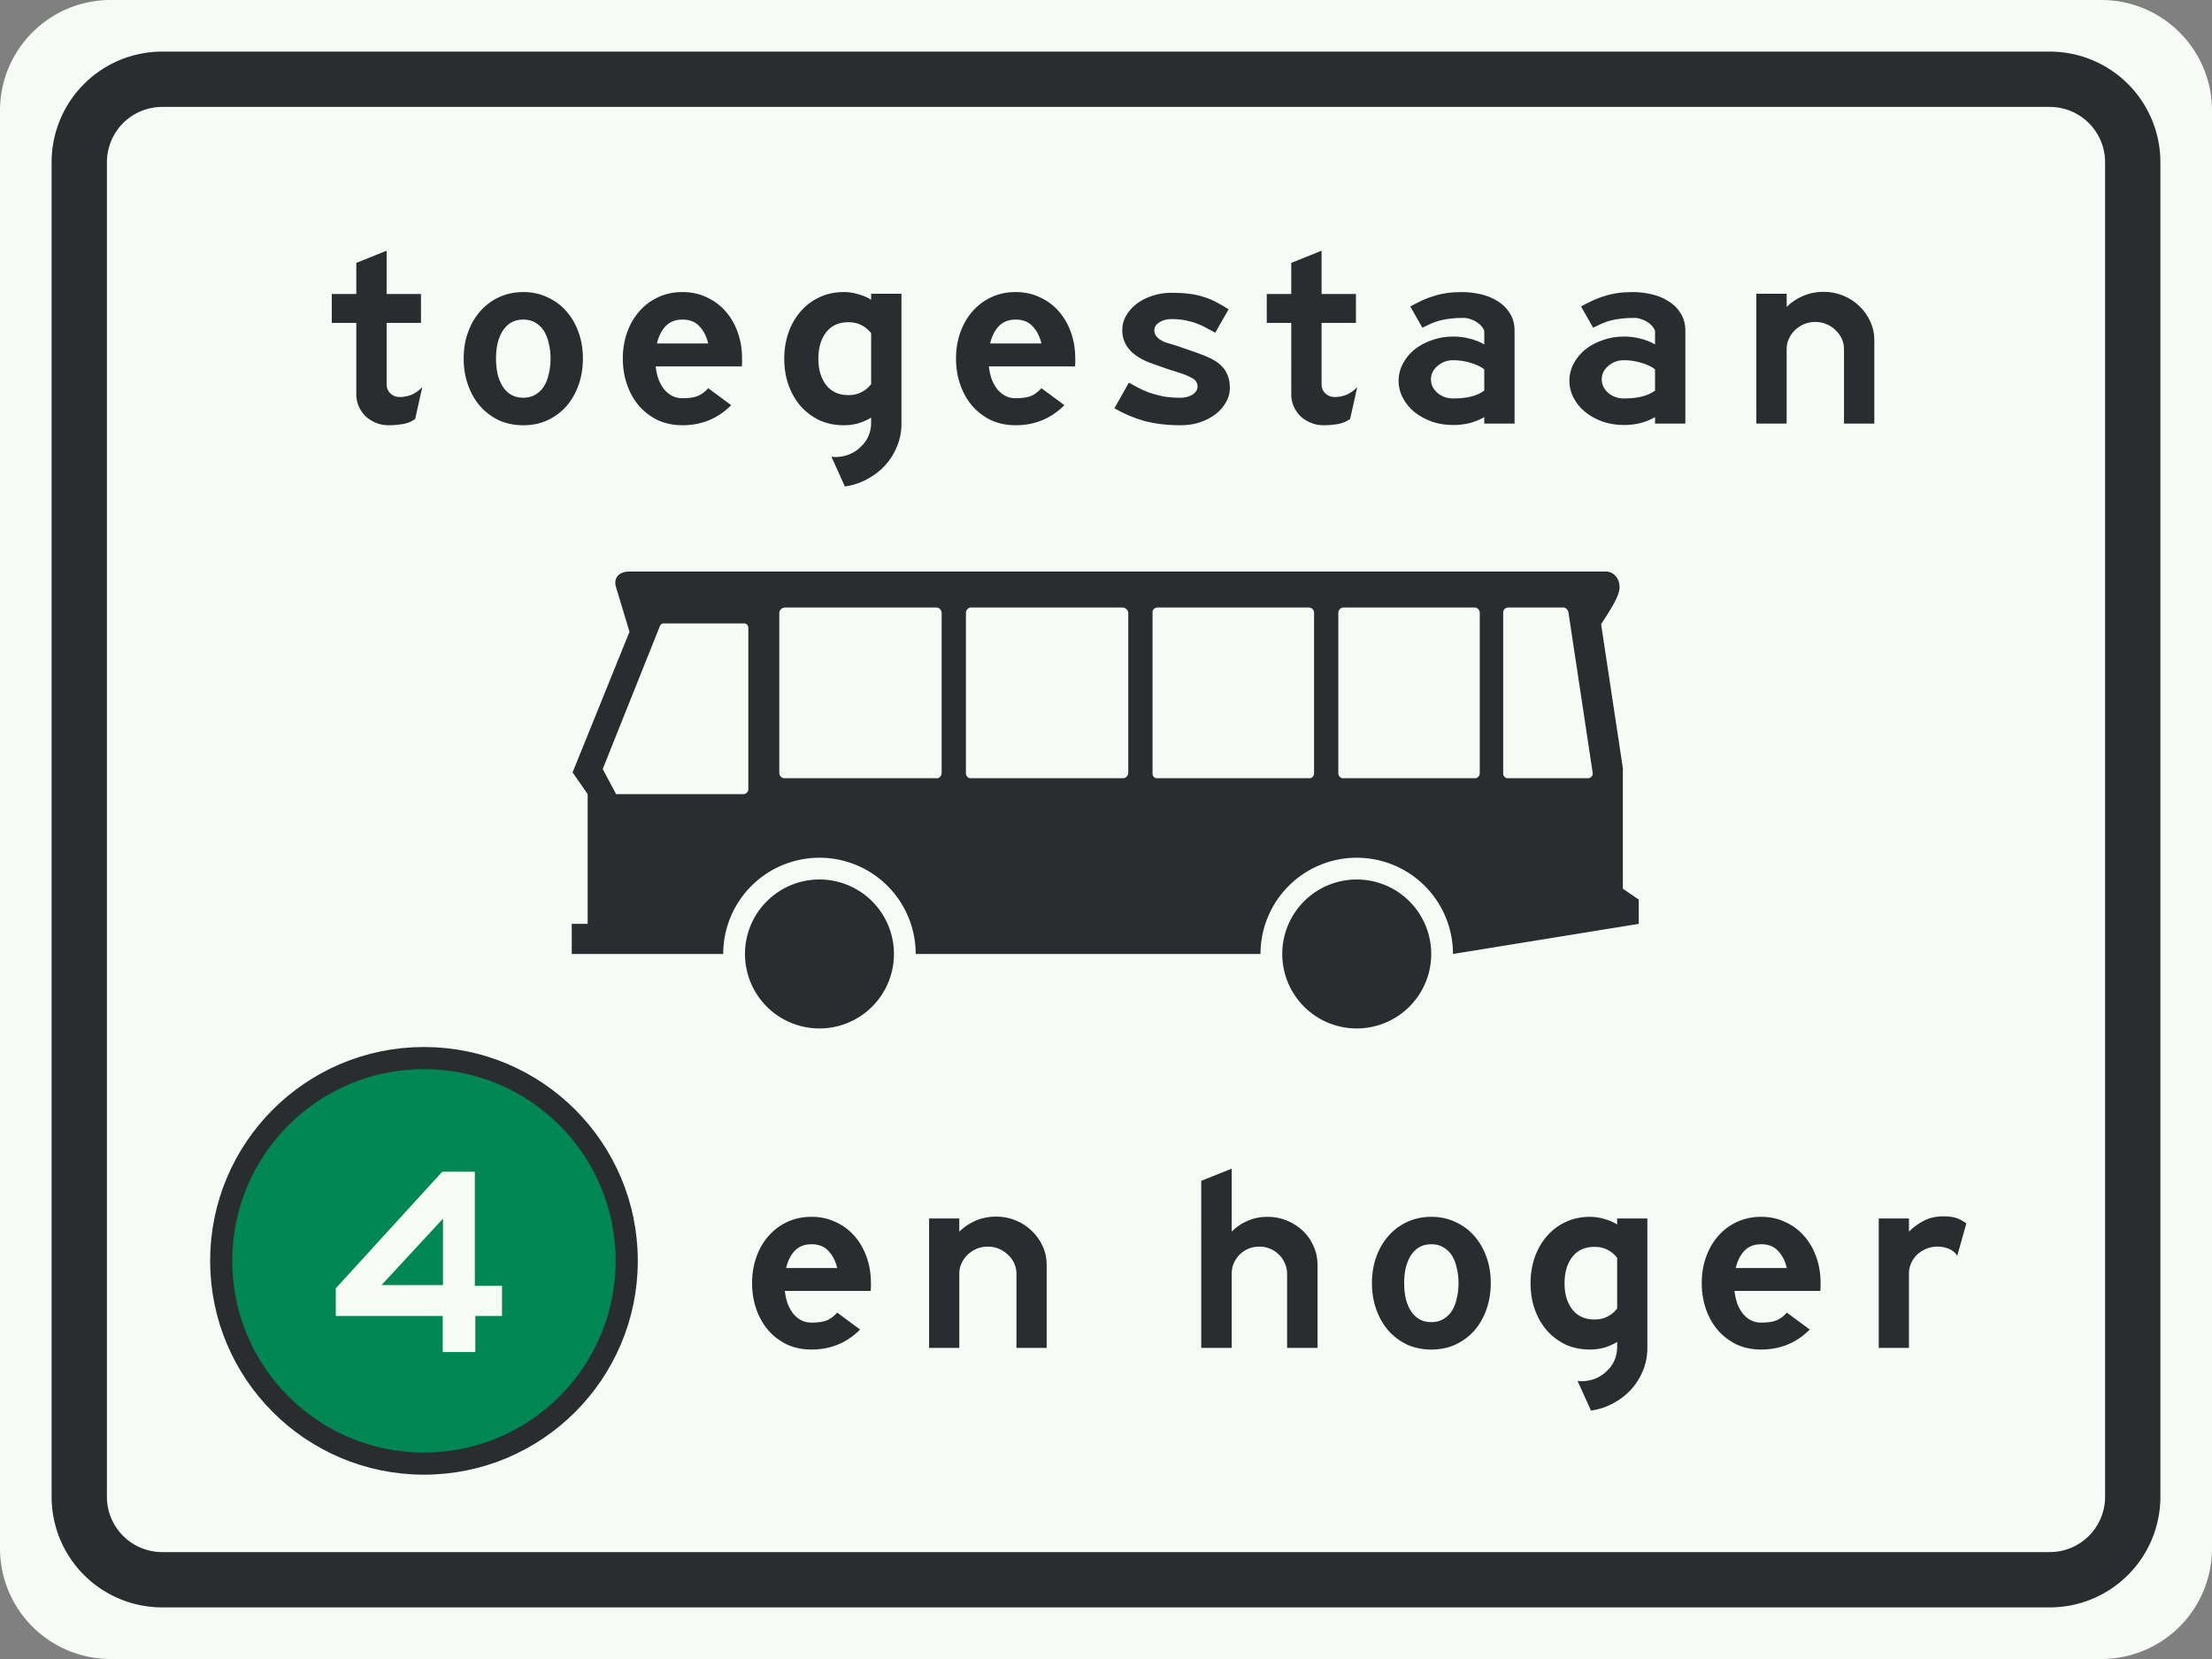
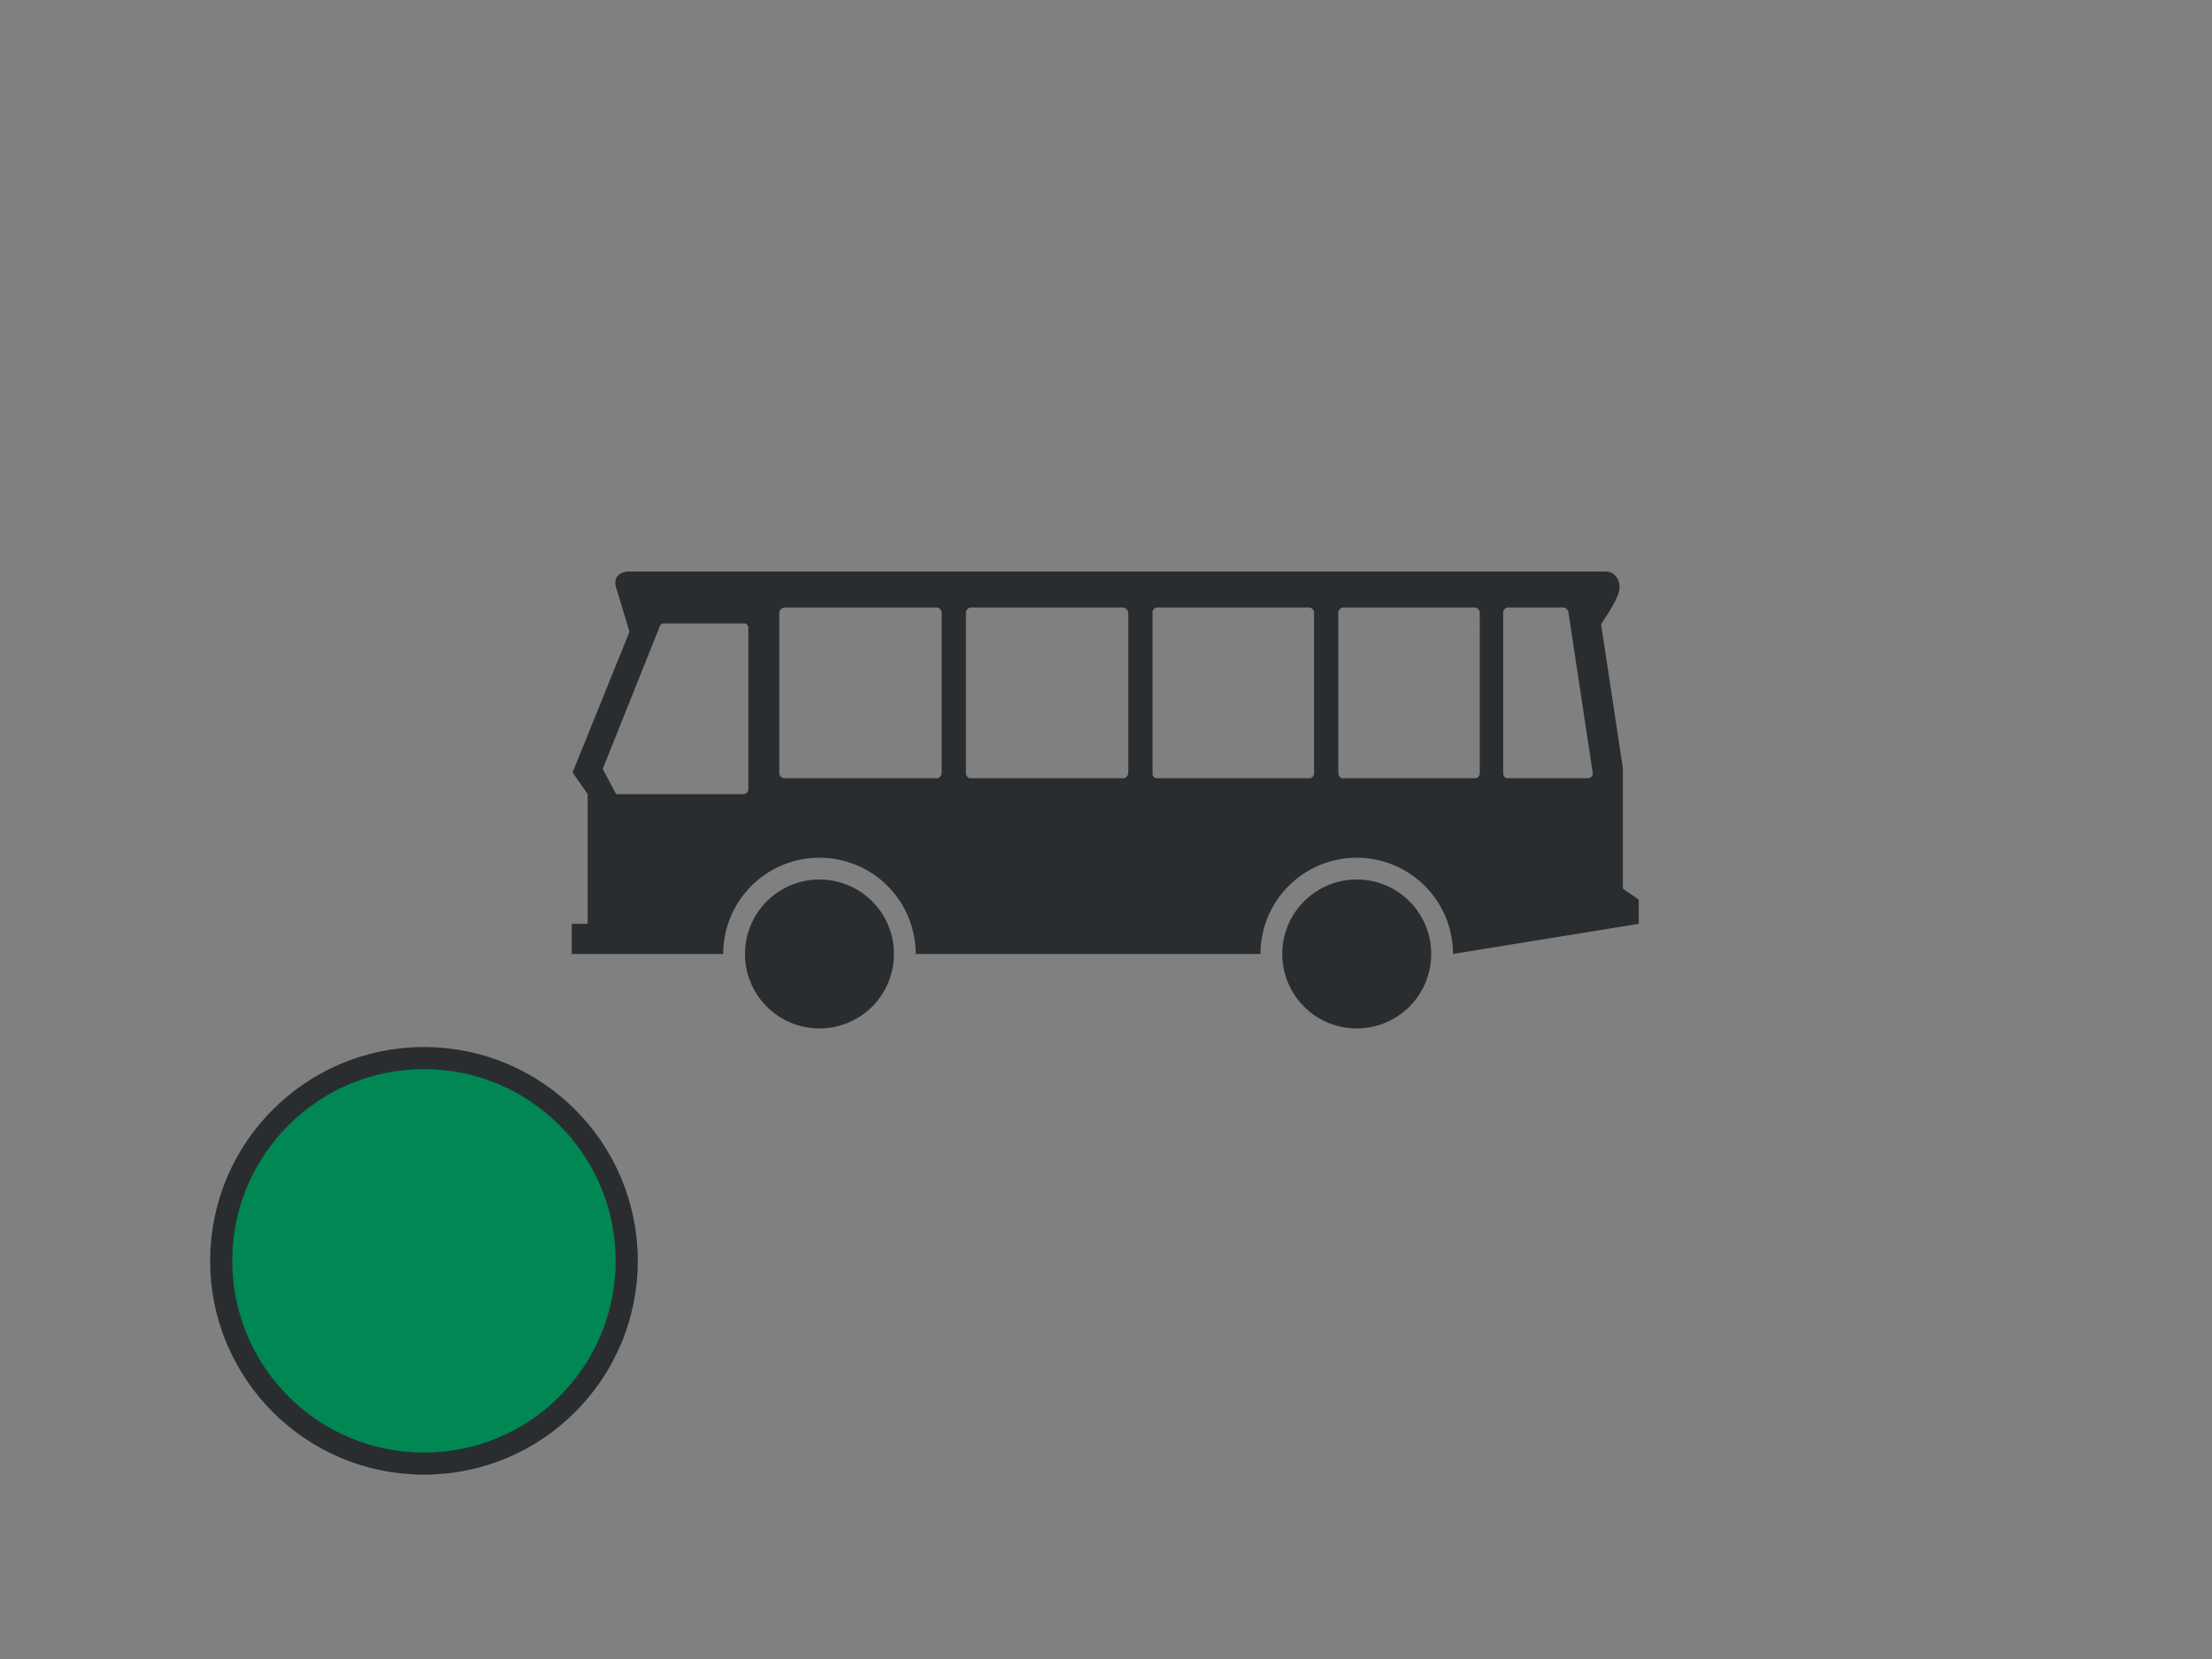
<svg xmlns="http://www.w3.org/2000/svg" id="Nederlands_verkeersbord_C22a6" width="600" height="450" version="1.1">
  <rect width="100%" height="100%" fill="#808080" stroke="none" />
-   <path id="vlak_wit" style="fill:#f7fbf5" d="M 0,30 a 30,30 0 0 1 30,-30 h 540 a 30,30 0 0 1 30,30 v 390 a 30,30 0 0 1 -30,30 h -540 a 30,30 0 0 1 -30,-30 z" />
-   <path id="bies_zwart" style="fill:none;stroke-width:15;stroke:#2a2d2f" d="M 21.5,44 a 22.5,22.5 0 0,1 22.5,-22.5 h 512 a 22.5,22.5 0 0,1 22.5,22.5 v 362 a 22.5,22.5 0 0,1 -22.5,22.5 h -512 a 22.5,22.5 0 0,1 -22.5,-22.5 z" />
-   <path id="tekst_toegstaan_zwart" style="fill:#2a2d2f" d="M 500.181,114.894 V 94.658 q 0,-1.492 -0.617,-2.789 -0.617,-1.362 -1.713,-2.335 -1.028,-1.038 -2.467,-1.622 -1.37,-0.584 -3.015,-0.584 -1.576,0 -3.015,0.584 -1.37,0.584 -2.467,1.622 -1.028,0.973 -1.645,2.335 -0.617,1.297 -0.617,2.789 V 114.894 H 476.404 V 79.675 h 8.223 v 3.567 q 1.919,-1.881 4.454,-2.984 2.604,-1.103 5.55,-1.103 2.878,0 5.345,1.038 2.535,1.038 4.386,2.854 1.85,1.751 2.947,4.151 1.096,2.335 1.096,4.994 v 22.701 z m -51.256,0 v -1.751 q -1.782,1.038 -3.974,1.622 -2.124,0.519 -4.454,0.519 -3.084,0 -5.756,-0.908 -2.672,-0.973 -4.728,-2.594 -1.987,-1.621 -3.152,-3.827 -1.165,-2.205 -1.165,-4.67 0,-2.465 1.165,-4.67 1.165,-2.205 3.152,-3.827 2.056,-1.622 4.728,-2.53 2.672,-0.973 5.756,-0.973 2.398,0 4.523,0.584 2.124,0.519 3.906,1.557 v -3.438 q 0,-0.584 -0.548,-1.232 -0.48,-0.713 -1.302,-1.232 -0.754,-0.584 -1.782,-0.908 -0.959,-0.389 -1.919,-0.389 -2.056,0 -3.632,0.195 -1.576,0.195 -2.878,0.519 -1.233,0.324 -2.398,0.843 -1.096,0.519 -2.33,1.103 l -3.289,-5.773 q 1.85,-0.973 3.358,-1.686 1.576,-0.713 3.152,-1.167 1.645,-0.519 3.426,-0.778 1.782,-0.259 4.111,-0.259 2.535,0 5.071,0.584 2.535,0.584 4.591,1.881 2.056,1.232 3.289,3.243 1.302,2.011 1.302,4.8 v 25.166 z m 0,-14.723 q -1.439,-1.103 -3.7,-1.751 -2.261,-0.713 -4.728,-0.713 -2.467,0 -4.248,1.557 -1.782,1.492 -1.782,3.632 0,2.14 1.782,3.697 1.782,1.492 4.248,1.492 5.619,0 8.428,-2.14 z m -46.322,14.723 v -1.751 q -1.782,1.038 -3.974,1.622 -2.124,0.519 -4.454,0.519 -3.084,0 -5.756,-0.908 -2.672,-0.973 -4.728,-2.594 -1.987,-1.621 -3.152,-3.827 -1.165,-2.205 -1.165,-4.67 0,-2.465 1.165,-4.67 1.165,-2.205 3.152,-3.827 2.056,-1.622 4.728,-2.53 2.672,-0.973 5.756,-0.973 2.398,0 4.523,0.584 2.124,0.519 3.906,1.557 v -3.438 q 0,-0.584 -0.548,-1.232 -0.48,-0.713 -1.302,-1.232 -0.754,-0.584 -1.782,-0.908 -0.959,-0.389 -1.919,-0.389 -2.056,0 -3.632,0.195 -1.576,0.195 -2.878,0.519 -1.233,0.324 -2.398,0.843 -1.096,0.519 -2.33,1.103 l -3.289,-5.773 q 1.85,-0.973 3.358,-1.686 1.576,-0.713 3.152,-1.167 1.645,-0.519 3.426,-0.778 1.782,-0.259 4.111,-0.259 2.535,0 5.071,0.584 2.535,0.584 4.591,1.881 2.056,1.232 3.289,3.243 1.302,2.011 1.302,4.8 v 25.166 z m 0,-14.723 q -1.439,-1.103 -3.7,-1.751 -2.261,-0.713 -4.728,-0.713 -2.467,0 -4.248,1.557 -1.782,1.492 -1.782,3.632 0,2.14 1.782,3.697 1.782,1.492 4.248,1.492 5.619,0 8.428,-2.14 z m -36.386,13.491 q -0.411,0.259 -0.959,0.584 -0.48,0.259 -1.302,0.519 -0.754,0.259 -1.987,0.389 -1.165,0.195 -2.947,0.195 -1.85,0 -3.426,-0.649 -1.576,-0.649 -2.809,-1.751 -1.165,-1.167 -1.85,-2.659 -0.685,-1.557 -0.685,-3.243 V 87.588 h -6.647 v -7.848 h 6.647 v -8.432 L 358.475,68 v 11.74 h 9.319 v 7.848 h -9.319 v 16.734 q 0,1.427 1.028,2.4 1.028,0.973 2.535,0.973 1.439,0 2.947,-0.519 1.576,-0.584 3.152,-2.14 z m -32.617,-8.432 q 0,2.076 -1.096,3.956 -1.028,1.816 -2.809,3.178 -1.782,1.362 -4.248,2.205 -2.398,0.778 -5.139,0.778 -5.55,0 -9.936,-1.167 -4.317,-1.232 -8.086,-3.438 l 3.906,-6.94 q 1.096,0.584 2.398,1.297 1.37,0.713 3.015,1.362 1.713,0.584 3.769,1.038 2.124,0.389 4.797,0.389 1.919,0 3.289,-0.843 1.37,-0.908 1.37,-2.205 0,-1.492 -1.439,-2.27 -1.37,-0.778 -3.221,-1.362 -0.959,-0.324 -1.782,-0.584 -0.754,-0.259 -1.645,-0.519 -0.822,-0.324 -1.85,-0.649 -1.028,-0.324 -2.398,-0.843 -8.086,-2.854 -8.086,-9.08 0,-2.076 1.028,-3.892 1.096,-1.881 2.878,-3.243 1.782,-1.362 4.18,-2.14 2.467,-0.843 5.208,-0.843 2.741,0 4.797,0.259 2.124,0.259 3.906,0.843 1.782,0.519 3.358,1.362 1.645,0.843 3.495,2.011 l -3.632,6.356 q -1.165,-0.649 -2.398,-1.297 -1.233,-0.713 -2.672,-1.232 -1.37,-0.519 -3.084,-0.843 -1.645,-0.324 -3.7,-0.324 -1.987,0 -3.358,0.908 -1.302,0.843 -1.302,2.076 0,0.908 0.411,1.492 0.411,0.584 1.028,1.038 0.685,0.454 1.508,0.778 0.891,0.259 1.713,0.519 1.782,0.519 3.358,1.103 1.576,0.519 3.358,1.167 2.261,0.778 3.974,1.622 1.713,0.843 2.809,1.946 1.165,1.103 1.713,2.594 0.617,1.427 0.617,3.438 z m -41.936,-7.978 q 0,0.519 0,1.103 0,0.519 -0.069,1.038 h -23.367 q 0.206,1.816 0.754,3.438 0.617,1.557 1.508,2.724 0.959,1.167 2.193,1.816 1.233,0.649 2.809,0.649 2.604,0 4.111,-0.584 1.576,-0.649 2.878,-2.14 l 6.236,4.605 q -5.413,5.448 -13.225,5.448 -3.632,0 -6.647,-1.362 -2.947,-1.427 -5.071,-3.827 -2.124,-2.465 -3.289,-5.773 -1.165,-3.308 -1.165,-7.135 0,-3.827 1.165,-7.07 1.165,-3.308 3.289,-5.708 2.124,-2.465 5.071,-3.827 3.015,-1.427 6.647,-1.427 3.632,0 6.578,1.427 3.015,1.362 5.139,3.827 2.124,2.4 3.289,5.708 1.165,3.243 1.165,7.07 z m -9.182,-4.086 q -0.685,-2.919 -2.398,-4.67 -1.645,-1.816 -4.591,-1.816 -2.878,0 -4.591,1.816 -1.645,1.751 -2.33,4.67 z m -37.962,21.728 q 0,3.243 -1.165,6.097 -1.165,2.919 -3.221,5.189 -2.056,2.27 -4.865,3.762 -2.809,1.557 -6.099,2.011 l -3.632,-8.043 q 0.274,0 0.48,0 0.206,0.065 0.48,0.065 2.056,0 3.837,-0.713 1.782,-0.713 3.084,-2.011 1.37,-1.232 2.124,-2.919 0.754,-1.686 0.754,-3.632 v -1.427 q -1.576,0.973 -3.495,1.557 -1.85,0.519 -3.906,0.519 -3.632,0 -6.647,-1.362 -2.947,-1.427 -5.071,-3.827 -2.124,-2.465 -3.289,-5.708 -1.165,-3.308 -1.165,-7.135 0,-3.827 1.165,-7.135 1.165,-3.308 3.289,-5.708 2.124,-2.465 5.071,-3.827 3.015,-1.427 6.647,-1.427 2.056,0 3.906,0.584 1.919,0.519 3.495,1.492 v -1.622 h 8.223 V 114.894 Z M 236.298,90.377 q -1.096,-1.427 -2.672,-2.205 -1.508,-0.778 -3.495,-0.778 -3.906,0 -6.03,2.724 -2.124,2.724 -2.124,7.199 0,4.41 2.124,7.135 2.124,2.724 6.03,2.724 1.987,0 3.495,-0.778 1.576,-0.778 2.672,-2.205 z m -35.016,6.875 q 0,0.519 0,1.103 0,0.519 -0.069,1.038 h -23.366 q 0.206,1.816 0.754,3.438 0.617,1.557 1.508,2.724 0.959,1.167 2.193,1.816 1.233,0.649 2.809,0.649 2.604,0 4.111,-0.584 1.576,-0.649 2.878,-2.14 l 6.236,4.605 q -5.413,5.448 -13.225,5.448 -3.632,0 -6.647,-1.362 -2.947,-1.427 -5.071,-3.827 -2.124,-2.465 -3.289,-5.773 -1.165,-3.308 -1.165,-7.135 0,-3.827 1.165,-7.07 1.165,-3.308 3.289,-5.708 2.124,-2.465 5.071,-3.827 3.015,-1.427 6.647,-1.427 3.632,0 6.578,1.427 3.015,1.362 5.139,3.827 2.124,2.4 3.289,5.708 1.165,3.243 1.165,7.07 z m -9.182,-4.086 q -0.685,-2.919 -2.398,-4.67 -1.645,-1.816 -4.591,-1.816 -2.878,0 -4.591,1.816 -1.645,1.751 -2.33,4.67 z m -33.988,4.086 q 0,3.827 -1.165,7.135 -1.165,3.308 -3.289,5.773 -2.124,2.4 -5.139,3.827 -2.947,1.362 -6.578,1.362 -3.632,0 -6.647,-1.362 -2.947,-1.427 -5.071,-3.827 -2.124,-2.465 -3.289,-5.773 -1.165,-3.308 -1.165,-7.135 0,-3.827 1.165,-7.07 1.165,-3.308 3.289,-5.708 2.124,-2.465 5.071,-3.827 3.015,-1.427 6.647,-1.427 3.632,0 6.578,1.427 3.015,1.362 5.139,3.827 2.124,2.4 3.289,5.708 1.165,3.243 1.165,7.07 z m -8.771,0 q 0,-2.205 -0.48,-4.086 -0.411,-1.946 -1.302,-3.373 -0.891,-1.427 -2.33,-2.27 -1.37,-0.843 -3.289,-0.843 -1.919,0 -3.358,0.843 -1.37,0.843 -2.261,2.27 -0.891,1.427 -1.37,3.373 -0.411,1.881 -0.411,4.086 0,2.205 0.411,4.151 0.48,1.946 1.37,3.373 0.891,1.427 2.261,2.27 1.439,0.843 3.358,0.843 1.919,0 3.289,-0.843 1.439,-0.843 2.33,-2.27 0.891,-1.427 1.302,-3.373 0.48,-1.946 0.48,-4.151 z m -36.729,16.41 q -0.411,0.259 -0.959,0.584 -0.48,0.259 -1.302,0.519 -0.754,0.259 -1.987,0.389 -1.165,0.195 -2.947,0.195 -1.85,0 -3.426,-0.649 -1.576,-0.649 -2.809,-1.751 -1.165,-1.167 -1.85,-2.659 -0.685,-1.557 -0.685,-3.243 V 87.588 H 90 v -7.848 h 6.647 v -8.432 L 104.87,68 v 11.74 h 9.319 v 7.848 h -9.319 v 16.734 q 0,1.427 1.028,2.4 1.028,0.973 2.535,0.973 1.439,0 2.947,-0.519 1.576,-0.584 3.152,-2.14 z" />
-   <path id="tekst_en_hoger_zwart" style="fill:#2a2d2f" d="m 530.91,340.594 q -0.888,-1.293 -2.322,-1.875 -1.434,-0.582 -3.073,-0.582 -1.571,0 -3.005,0.582 -1.366,0.582 -2.458,1.551 -1.024,0.97 -1.639,2.327 -0.615,1.293 -0.615,2.844 v 20.168 h -8.195 v -35.1 h 8.195 v 3.555 q 1.912,-1.875 4.097,-2.973 2.254,-1.164 5.258,-1.164 2.322,0 3.688,0.517 1.366,0.517 2.527,1.422 z m -37.082,7.434 q 0,0.517 0,1.099 0,0.517 -0.068,1.034 h -23.287 q 0.205,1.81 0.751,3.426 0.615,1.551 1.502,2.715 0.956,1.164 2.185,1.81 1.229,0.646 2.8,0.646 2.595,0 4.097,-0.582 1.571,-0.646 2.868,-2.133 l 6.215,4.589 q -5.395,5.43 -13.18,5.43 -3.619,0 -6.624,-1.357 -2.937,-1.422 -5.054,-3.814 -2.117,-2.456 -3.278,-5.753 -1.161,-3.297 -1.161,-7.11 0,-3.814 1.161,-7.046 1.161,-3.297 3.278,-5.688 2.117,-2.456 5.054,-3.814 3.005,-1.422 6.624,-1.422 3.619,0 6.556,1.422 3.005,1.357 5.122,3.814 2.117,2.392 3.278,5.688 1.161,3.232 1.161,7.046 z m -9.151,-4.072 q -0.683,-2.909 -2.39,-4.654 -1.639,-1.81 -4.576,-1.81 -2.868,0 -4.576,1.81 -1.639,1.745 -2.322,4.654 z m -37.833,21.654 q 0,3.232 -1.161,6.076 -1.161,2.909 -3.21,5.171 -2.049,2.262 -4.849,3.749 -2.8,1.551 -6.078,2.004 l -3.619,-8.015 q 0.273,0 0.478,0 0.205,0.065 0.478,0.065 2.049,0 3.824,-0.711 1.776,-0.711 3.073,-2.004 1.366,-1.228 2.117,-2.909 0.751,-1.681 0.751,-3.62 v -1.422 q -1.571,0.97 -3.483,1.551 -1.844,0.517 -3.893,0.517 -3.619,0 -6.624,-1.357 -2.937,-1.422 -5.054,-3.814 -2.117,-2.456 -3.278,-5.688 -1.161,-3.297 -1.161,-7.11 0,-3.814 1.161,-7.11 1.161,-3.297 3.278,-5.688 2.117,-2.456 5.054,-3.814 3.005,-1.422 6.624,-1.422 2.049,0 3.893,0.582 1.912,0.517 3.483,1.487 v -1.616 h 8.195 z m -8.195,-24.434 q -1.093,-1.422 -2.663,-2.198 -1.502,-0.776 -3.483,-0.776 -3.893,0 -6.01,2.715 -2.117,2.715 -2.117,7.175 0,4.396 2.117,7.11 2.117,2.715 6.01,2.715 1.98,0 3.483,-0.776 1.571,-0.776 2.663,-2.198 z m -34.282,6.852 q 0,3.814 -1.161,7.11 -1.161,3.297 -3.278,5.753 -2.117,2.392 -5.122,3.814 -2.937,1.357 -6.556,1.357 -3.619,0 -6.624,-1.357 -2.937,-1.422 -5.054,-3.814 -2.117,-2.456 -3.278,-5.753 -1.161,-3.297 -1.161,-7.11 0,-3.814 1.161,-7.046 1.161,-3.297 3.278,-5.688 2.117,-2.456 5.054,-3.814 3.005,-1.422 6.624,-1.422 3.619,0 6.556,1.422 3.005,1.357 5.122,3.814 2.117,2.392 3.278,5.688 1.161,3.232 1.161,7.046 z m -8.741,0 q 0,-2.198 -0.478,-4.072 -0.41,-1.939 -1.298,-3.361 -0.888,-1.422 -2.322,-2.262 -1.366,-0.84 -3.278,-0.84 -1.912,0 -3.346,0.84 -1.366,0.84 -2.254,2.262 -0.888,1.422 -1.366,3.361 -0.41,1.875 -0.41,4.072 0,2.198 0.41,4.137 0.478,1.939 1.366,3.361 0.888,1.422 2.254,2.262 1.434,0.84 3.346,0.84 1.912,0 3.278,-0.84 1.434,-0.84 2.322,-2.262 0.888,-1.422 1.298,-3.361 0.478,-1.939 0.478,-4.137 z m -46.506,17.582 v -20.168 q 0,-1.487 -0.615,-2.78 -0.546,-1.357 -1.571,-2.327 -1.024,-1.034 -2.39,-1.616 -1.366,-0.582 -2.937,-0.582 -1.639,0 -3.005,0.582 -1.366,0.582 -2.39,1.616 -0.956,0.97 -1.571,2.327 -0.546,1.293 -0.546,2.78 v 20.168 h -8.263 V 320.297 L 334.095,317 v 17.065 q 1.844,-1.875 4.302,-2.909 2.458,-1.099 5.395,-1.099 2.868,0 5.327,1.034 2.458,1.034 4.302,2.78 1.844,1.745 2.868,4.137 1.093,2.327 1.093,5.042 v 22.559 z m -73.413,0 v -20.168 q 0,-1.487 -0.615,-2.78 -0.615,-1.357 -1.707,-2.327 -1.024,-1.034 -2.458,-1.616 -1.366,-0.582 -3.005,-0.582 -1.571,0 -3.005,0.582 -1.366,0.582 -2.458,1.616 -1.024,0.97 -1.639,2.327 -0.615,1.293 -0.615,2.78 v 20.168 h -8.195 v -35.1 h 8.195 v 3.555 q 1.912,-1.875 4.439,-2.973 2.595,-1.099 5.532,-1.099 2.868,0 5.327,1.034 2.527,1.034 4.371,2.844 1.844,1.745 2.937,4.137 1.093,2.327 1.093,4.977 v 22.624 z m -39.472,-17.582 q 0,0.517 0,1.099 0,0.517 -0.068,1.034 h -23.287 q 0.205,1.81 0.751,3.426 0.615,1.551 1.502,2.715 0.956,1.164 2.185,1.81 1.229,0.646 2.8,0.646 2.595,0 4.097,-0.582 1.571,-0.646 2.868,-2.133 l 6.215,4.589 q -5.395,5.43 -13.18,5.43 -3.619,0 -6.624,-1.357 -2.937,-1.422 -5.054,-3.814 -2.117,-2.456 -3.278,-5.753 Q 204,351.841 204,348.027 q 0,-3.814 1.161,-7.046 1.161,-3.297 3.278,-5.688 2.117,-2.456 5.054,-3.814 3.005,-1.422 6.624,-1.422 3.619,0 6.556,1.422 3.005,1.357 5.122,3.814 2.117,2.392 3.278,5.688 1.161,3.232 1.161,7.046 z m -9.151,-4.072 q -0.683,-2.909 -2.39,-4.654 -1.639,-1.81 -4.576,-1.81 -2.868,0 -4.576,1.81 -1.639,1.745 -2.322,4.654 z" />
  <g id="emissieklasse" transform="translate(57,284)">
    <circle id="cirkel_groen_met_zwarte_rand" style="fill:#008754;stroke:#2a2d2f;stroke-width:6" cx="58" cy="58" r="55" />
-     <path id="cijfer4_wit" transform="matrix(0.067,0,0,0.067,31,32.489)" style="fill:#f7fbf5" d="M 611,604 V 750 H 479 V 604 H 46 V 492 L 477,20 H 609 V 482 H 719 V 604 Z M 480,210 231,479 h 249 z" />
  </g>
  <g id="bus" transform="matrix(0.227,0,0,0.227,198.387,166.781)">
    <path id="symbool_bus_zwart" fill="#2a2d2f" d="m -121.753,-51.795 c -13.24,0.11 -19.48,8.18 -16,19 l 16,53 -68,168 18,26 v 155 h -19 v 36 H -9.753 a 115,115 0 0 1 115,-115 115,115 0 0 1 115,115 h 412 a 115,115 0 0 1 115,-115 115,115 0 0 1 115,115 l 222,-36 v -29 l -19,-13 v -144 l -26,-172 c 7.73,-12.38 22.26,-32.84 22,-44 0.26,-11.95 -8.13,-18.89 -16,-19 z M 64.247,-8.795 H 245.247 c 2.93,0.11 5.7,2.87 6,6 V 189.205 c -0.3,3.56 -3.07,6.33 -6,6 H 64.247 c -3.89,0.33 -6.66,-2.44 -7,-6 V -2.795 c 0.34,-3.13 3.11,-5.89 7,-6 z m 222,0 h 181 c 3.73,0.11 6.5,2.87 7,6 V 189.205 c -0.5,3.56 -3.27,6.33 -7,6 h -181 c -3.09,0.33 -5.86,-2.44 -6,-6 V -2.795 c 0.14,-3.13 2.91,-5.89 6,-6 z m 223,0 h 181 c 3.24,0.11 6,2.87 6,6 V 189.205 c 0,3.56 -2.76,6.33 -6,6 h -181 c -3.59,0.33 -6.36,-2.44 -6,-6 V -2.795 c -0.36,-3.13 2.41,-5.89 6,-6 z m 222,0 h 157 c 3.09,0.11 5.86,2.87 6,6 V 189.205 c -0.14,3.56 -2.91,6.33 -6,6 h -157 c -3.09,0.33 -5.85,-2.44 -6,-6 V -2.795 c 0.15,-3.13 2.91,-5.89 6,-6 z m 197,0 h 66 c 2.96,0.11 5.47,2.94 6,6 l 29,192 c 0.2,3.3 -2.84,6.33 -6,6 h -95 c -3.39,0.33 -6.16,-2.44 -6,-6 V -2.795 c -0.16,-3.13 2.61,-5.89 6,-6 z M -80.917,10.146 c 0.367,-0.018 0.755,-1.56e-4 1.164,0.059 h 94 c 3.44,-0.47 6.21,2.3 6,6 V 208.205 c 0.21,3.11 -2.56,5.87 -6,6 H -137.753 l -16,-30 68,-170 c 0.709,-2.056 2.267,-3.936 4.836,-4.059 z M 105.247,316.205 a 89,89 0 0 0 -89,89 89,89 0 0 0 89,89 89,89 0 0 0 89,-89 89,89 0 0 0 -89,-89 z m 642,0 a 89,89 0 0 0 -89,89 89,89 0 0 0 89,89 89,89 0 0 0 89,-89 89,89 0 0 0 -89,-89 z" />
  </g>
</svg>